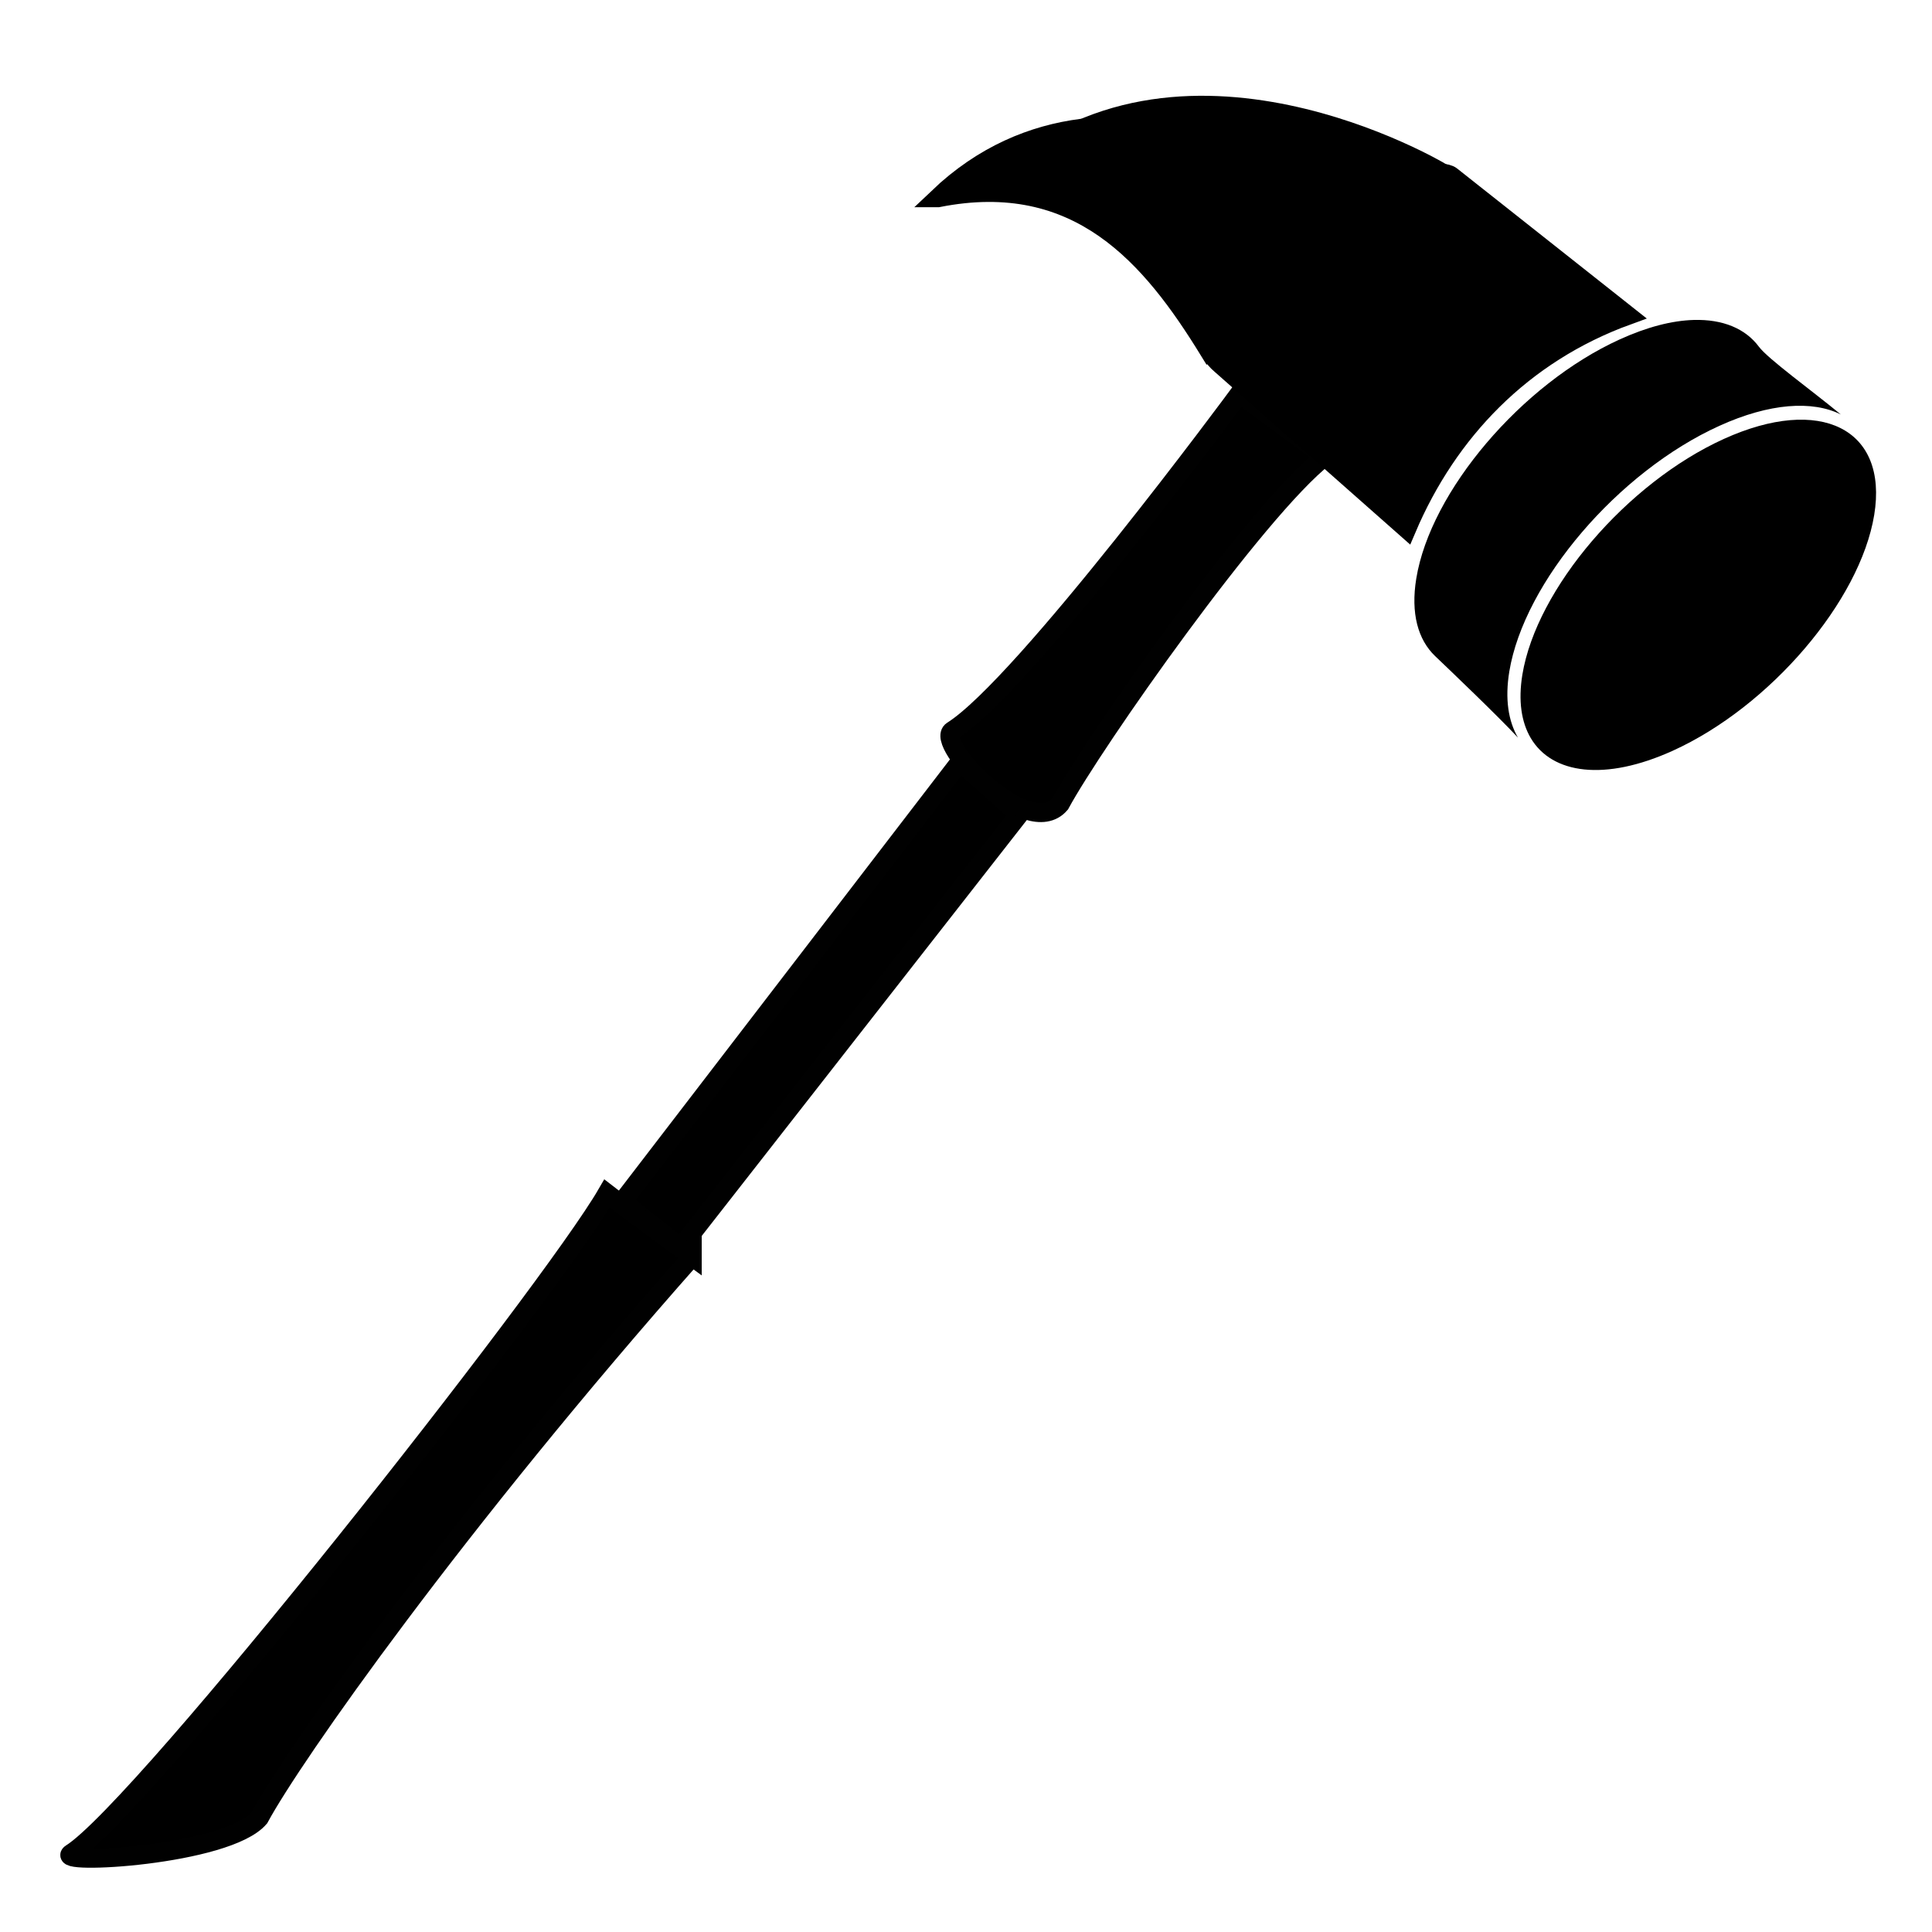
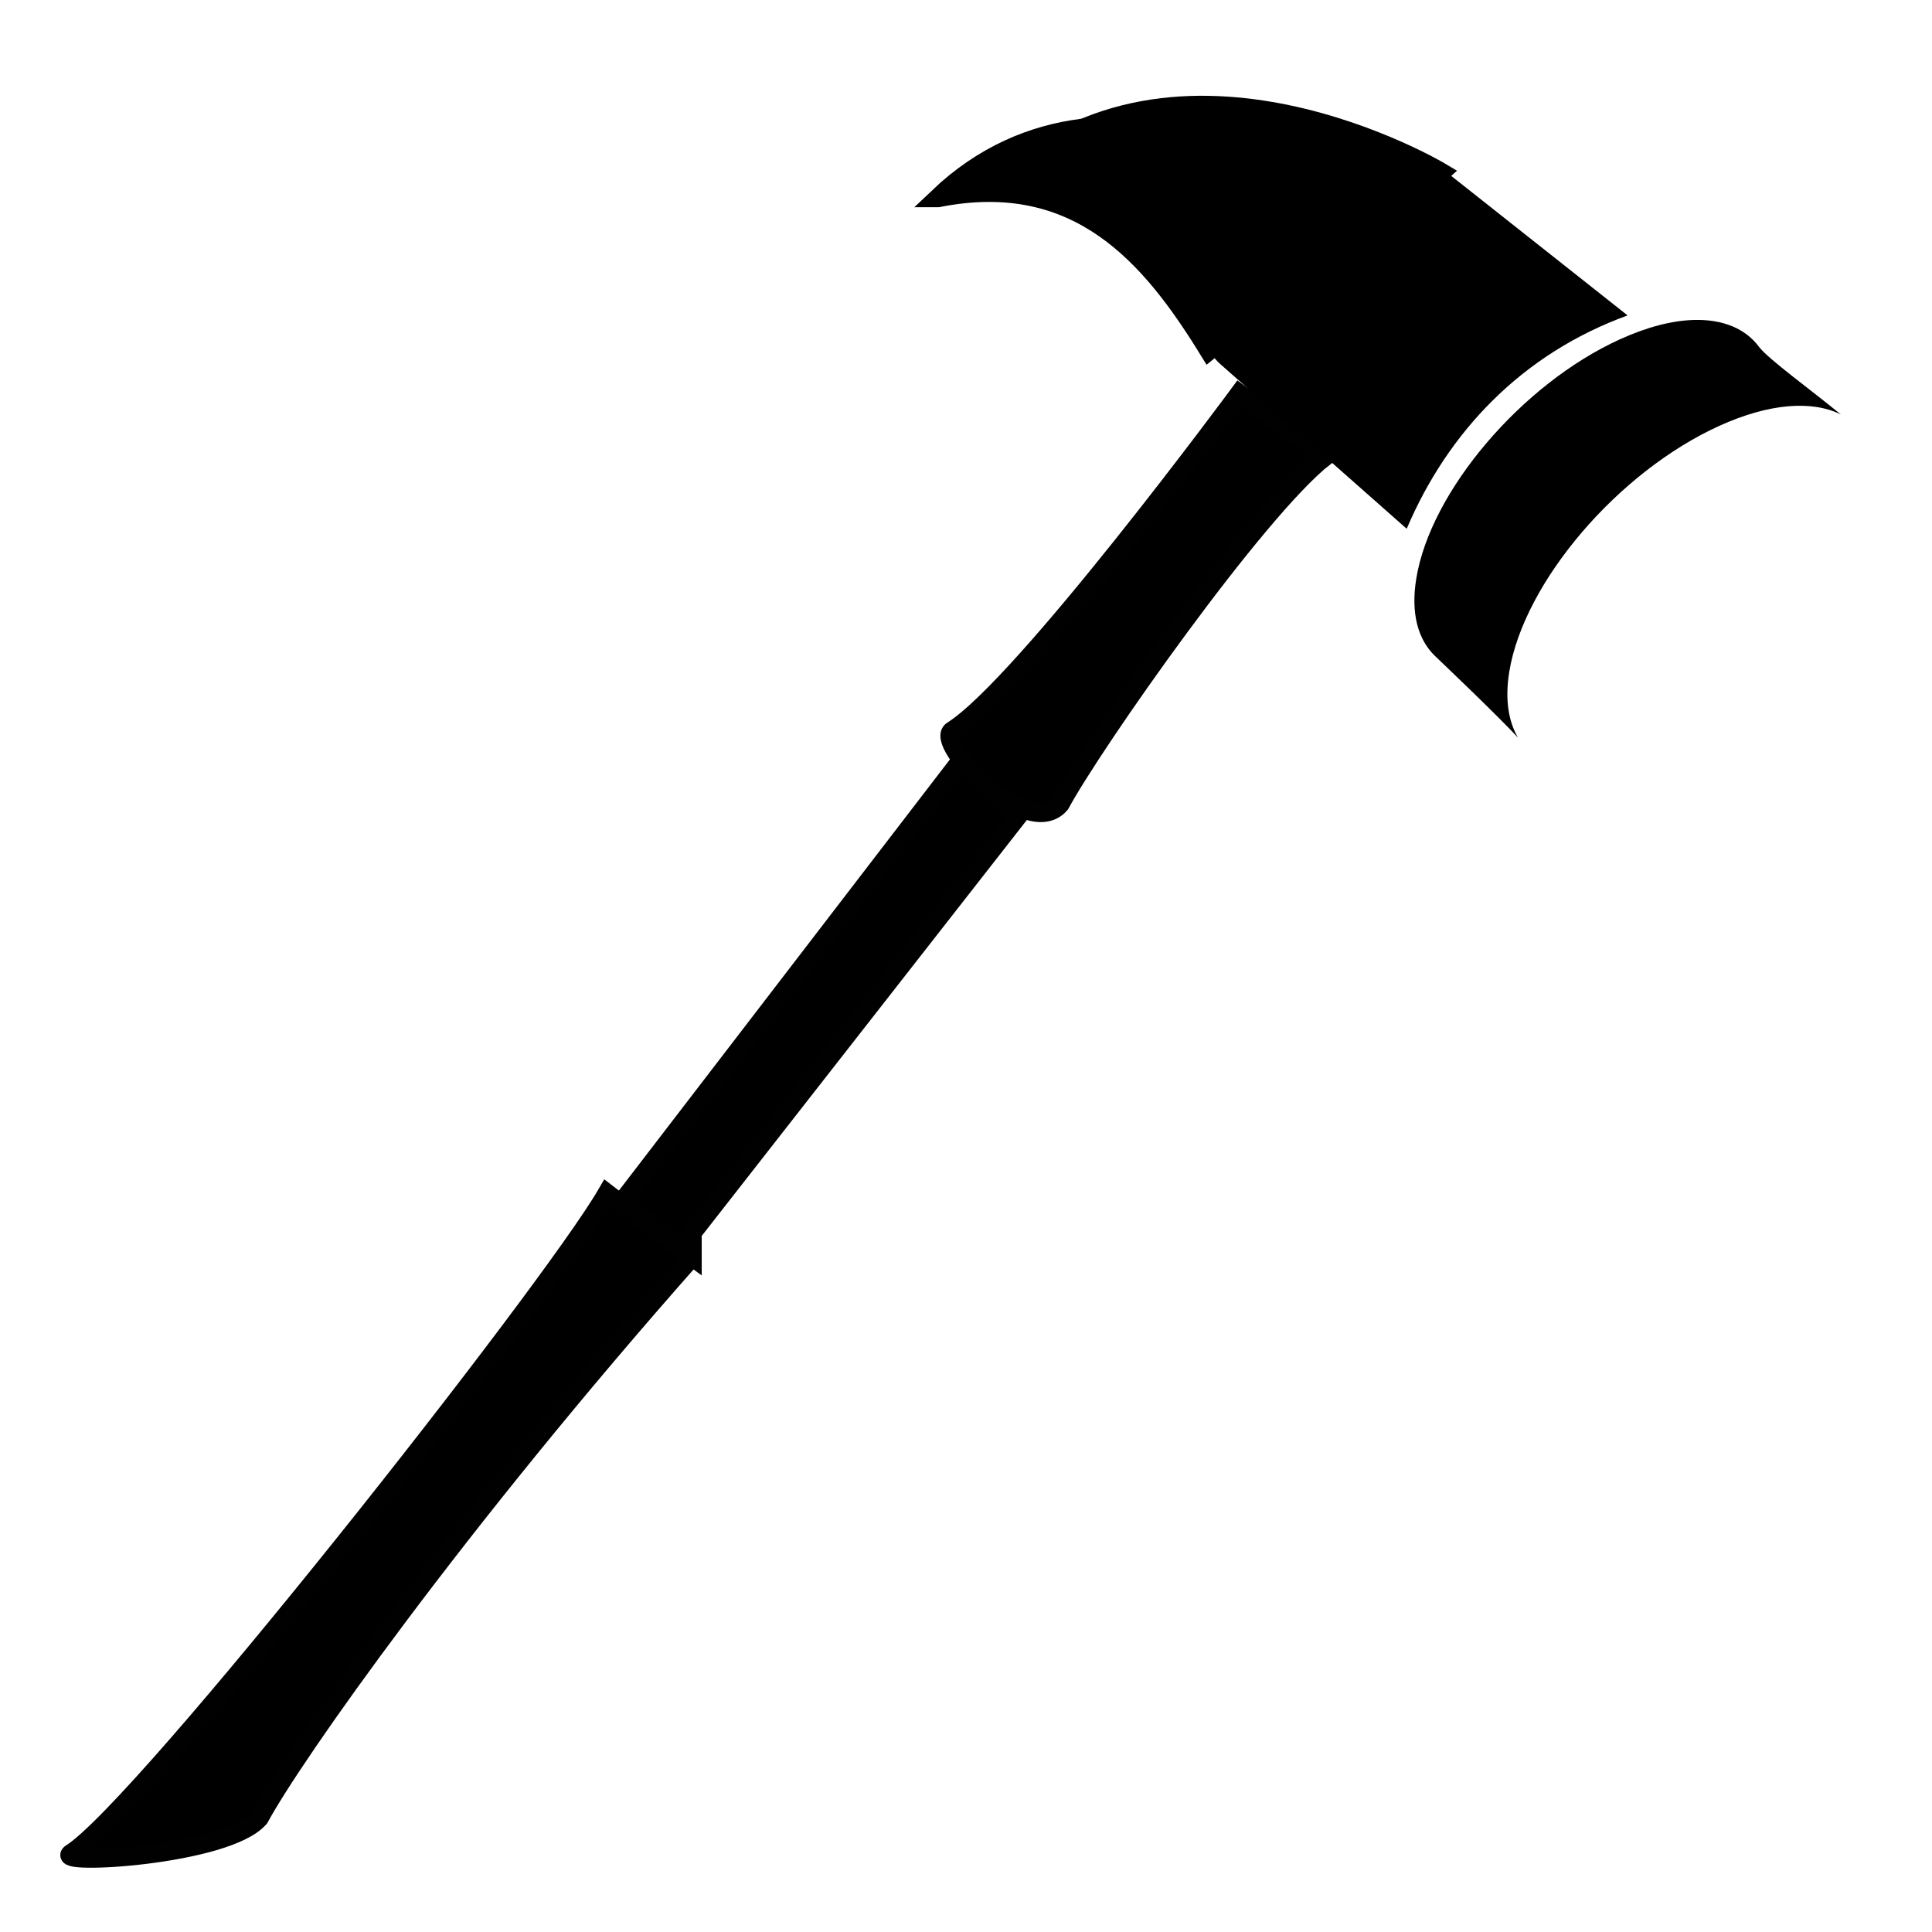
<svg xmlns="http://www.w3.org/2000/svg" width="800px" height="800px" version="1.1" viewBox="144 144 512 512">
  <defs>
    <clipPath id="d">
      <path d="m148.09 389h250.91v262.9h-250.91z" />
    </clipPath>
    <clipPath id="c">
      <path d="m337 148.09h261v155.91h-261z" />
    </clipPath>
    <clipPath id="b">
      <path d="m321 148.09h259v160.91h-259z" />
    </clipPath>
    <clipPath id="a">
      <path d="m392 148.09h255v207.91h-255z" />
    </clipPath>
  </defs>
  <path transform="matrix(5.038 0 0 5.038 148.09 148.09)" d="m52.791 42.037-17.802 22.773-3.061-2.414 17.76-23.132z" stroke="#010101" stroke-miterlimit="10" />
  <path d="m327.45 477.03c-62.75 70.855-106.04 132.59-114.71 148.72-8.59 10.078-54.84 12.574-49.871 9.438 18.988-11.906 127.09-149.08 141.98-174.84 1.254 1.02 22.605 16.684 22.605 16.684z" />
  <g clip-path="url(#d)">
    <path transform="matrix(5.038 0 0 5.038 148.09 148.09)" d="m35.6 65.29c-12.455 14.064-21.047 26.317-22.769 29.52-1.705 2-10.885 2.496-9.899 1.873 3.769-2.363 25.225-29.59 28.181-34.704 0.249 0.202 4.487 3.312 4.487 3.312z" fill="none" stroke="#010101" stroke-miterlimit="10" />
  </g>
  <path transform="matrix(5.038 0 0 5.038 148.09 148.09)" d="m68.87 23.208c-3.6 2.816-12.189 15.069-13.915 18.272-1.702 1.999-6.658-3.234-5.672-3.855 3.768-2.362 15.099-17.728 15.099-17.728z" stroke="#010101" stroke-miterlimit="10" />
  <path d="m408.86 192.7c47.133-44.93 117.05-3.047 117.05-3.047l-48.25 43.039c-15.055-24.508-31.992-47.281-68.797-39.992z" />
  <g clip-path="url(#c)">
    <path transform="matrix(5.038 0 0 5.038 148.09 148.09)" d="m51.759 8.853c9.355-8.918 23.232-0.605 23.232-0.605l-9.577 8.543c-2.988-4.864-6.35-9.385-13.655-7.938z" fill="none" stroke="#000000" stroke-miterlimit="10" />
  </g>
  <path d="m392.61 196.4c47.727-45.492 115.34 5.023 115.34 5.023l-43.543 35.477c-15.254-24.816-34.523-47.875-71.793-40.5z" />
  <g clip-path="url(#b)">
    <path transform="matrix(5.038 0 0 5.038 148.09 148.09)" d="m48.533 9.588c9.473-9.03 22.893 0.997 22.893 0.997l-8.643 7.042c-3.028-4.926-6.853-9.503-14.25-8.039z" fill="none" stroke="#000000" stroke-miterlimit="10" />
  </g>
  <path d="m513.21 190.55c-2.539 0.316-22.137-3.734-25.609 3.293l-22.137 31.805c-3.258 4.676-2.316 11.359 2.086 14.977l49.238 43.504c10.918-25.676 30.562-46.371 58.543-56.539l-46.734-36.965c-2.18-1.777-12.926-0.387-15.387-0.074z" />
  <g clip-path="url(#a)">
-     <path transform="matrix(5.038 0 0 5.038 148.09 148.09)" d="m72.471 8.427c-0.504 0.063-4.394-0.741-5.083 0.654l-4.394 6.313c-0.647 0.928-0.46 2.255 0.414 2.973l9.773 8.635c2.167-5.096 6.066-9.204 11.62-11.222l-9.276-7.337c-0.433-0.353-2.566-0.077-3.054-0.015z" fill="none" stroke="#000000" stroke-miterlimit="10" />
-   </g>
+     </g>
  <path d="m543.98 321.97c3.926-23.781 28.832-52.941 55.672-65.121 13.352-6.062 24.668-6.762 32.184-3.012-7.633-6.309-19.301-14.715-21.711-17.957-3.578-4.816-9.578-7.309-17.277-7.09-5.734 0.168-12.375 1.855-19.668 5.184-25.945 11.828-50.078 40.215-53.852 63.34-1.512 9.227 0.457 16.211 4.992 20.555 3.93 3.742 16.461 15.707 21.961 21.609-2.57-4.383-3.484-10.266-2.301-17.508z" />
-   <path d="m631.72 257.43c-7.215-3.598-18.062-2.922-30.875 2.887-25.738 11.688-49.637 39.66-53.402 62.469-1.133 6.941-0.258 12.59 2.207 16.785 5.652 9.602 19.715 11.516 37.641 3.387 25.734-11.68 49.645-39.641 53.391-62.473 1.883-11.449-1.688-19.43-8.961-23.055z" />
</svg>